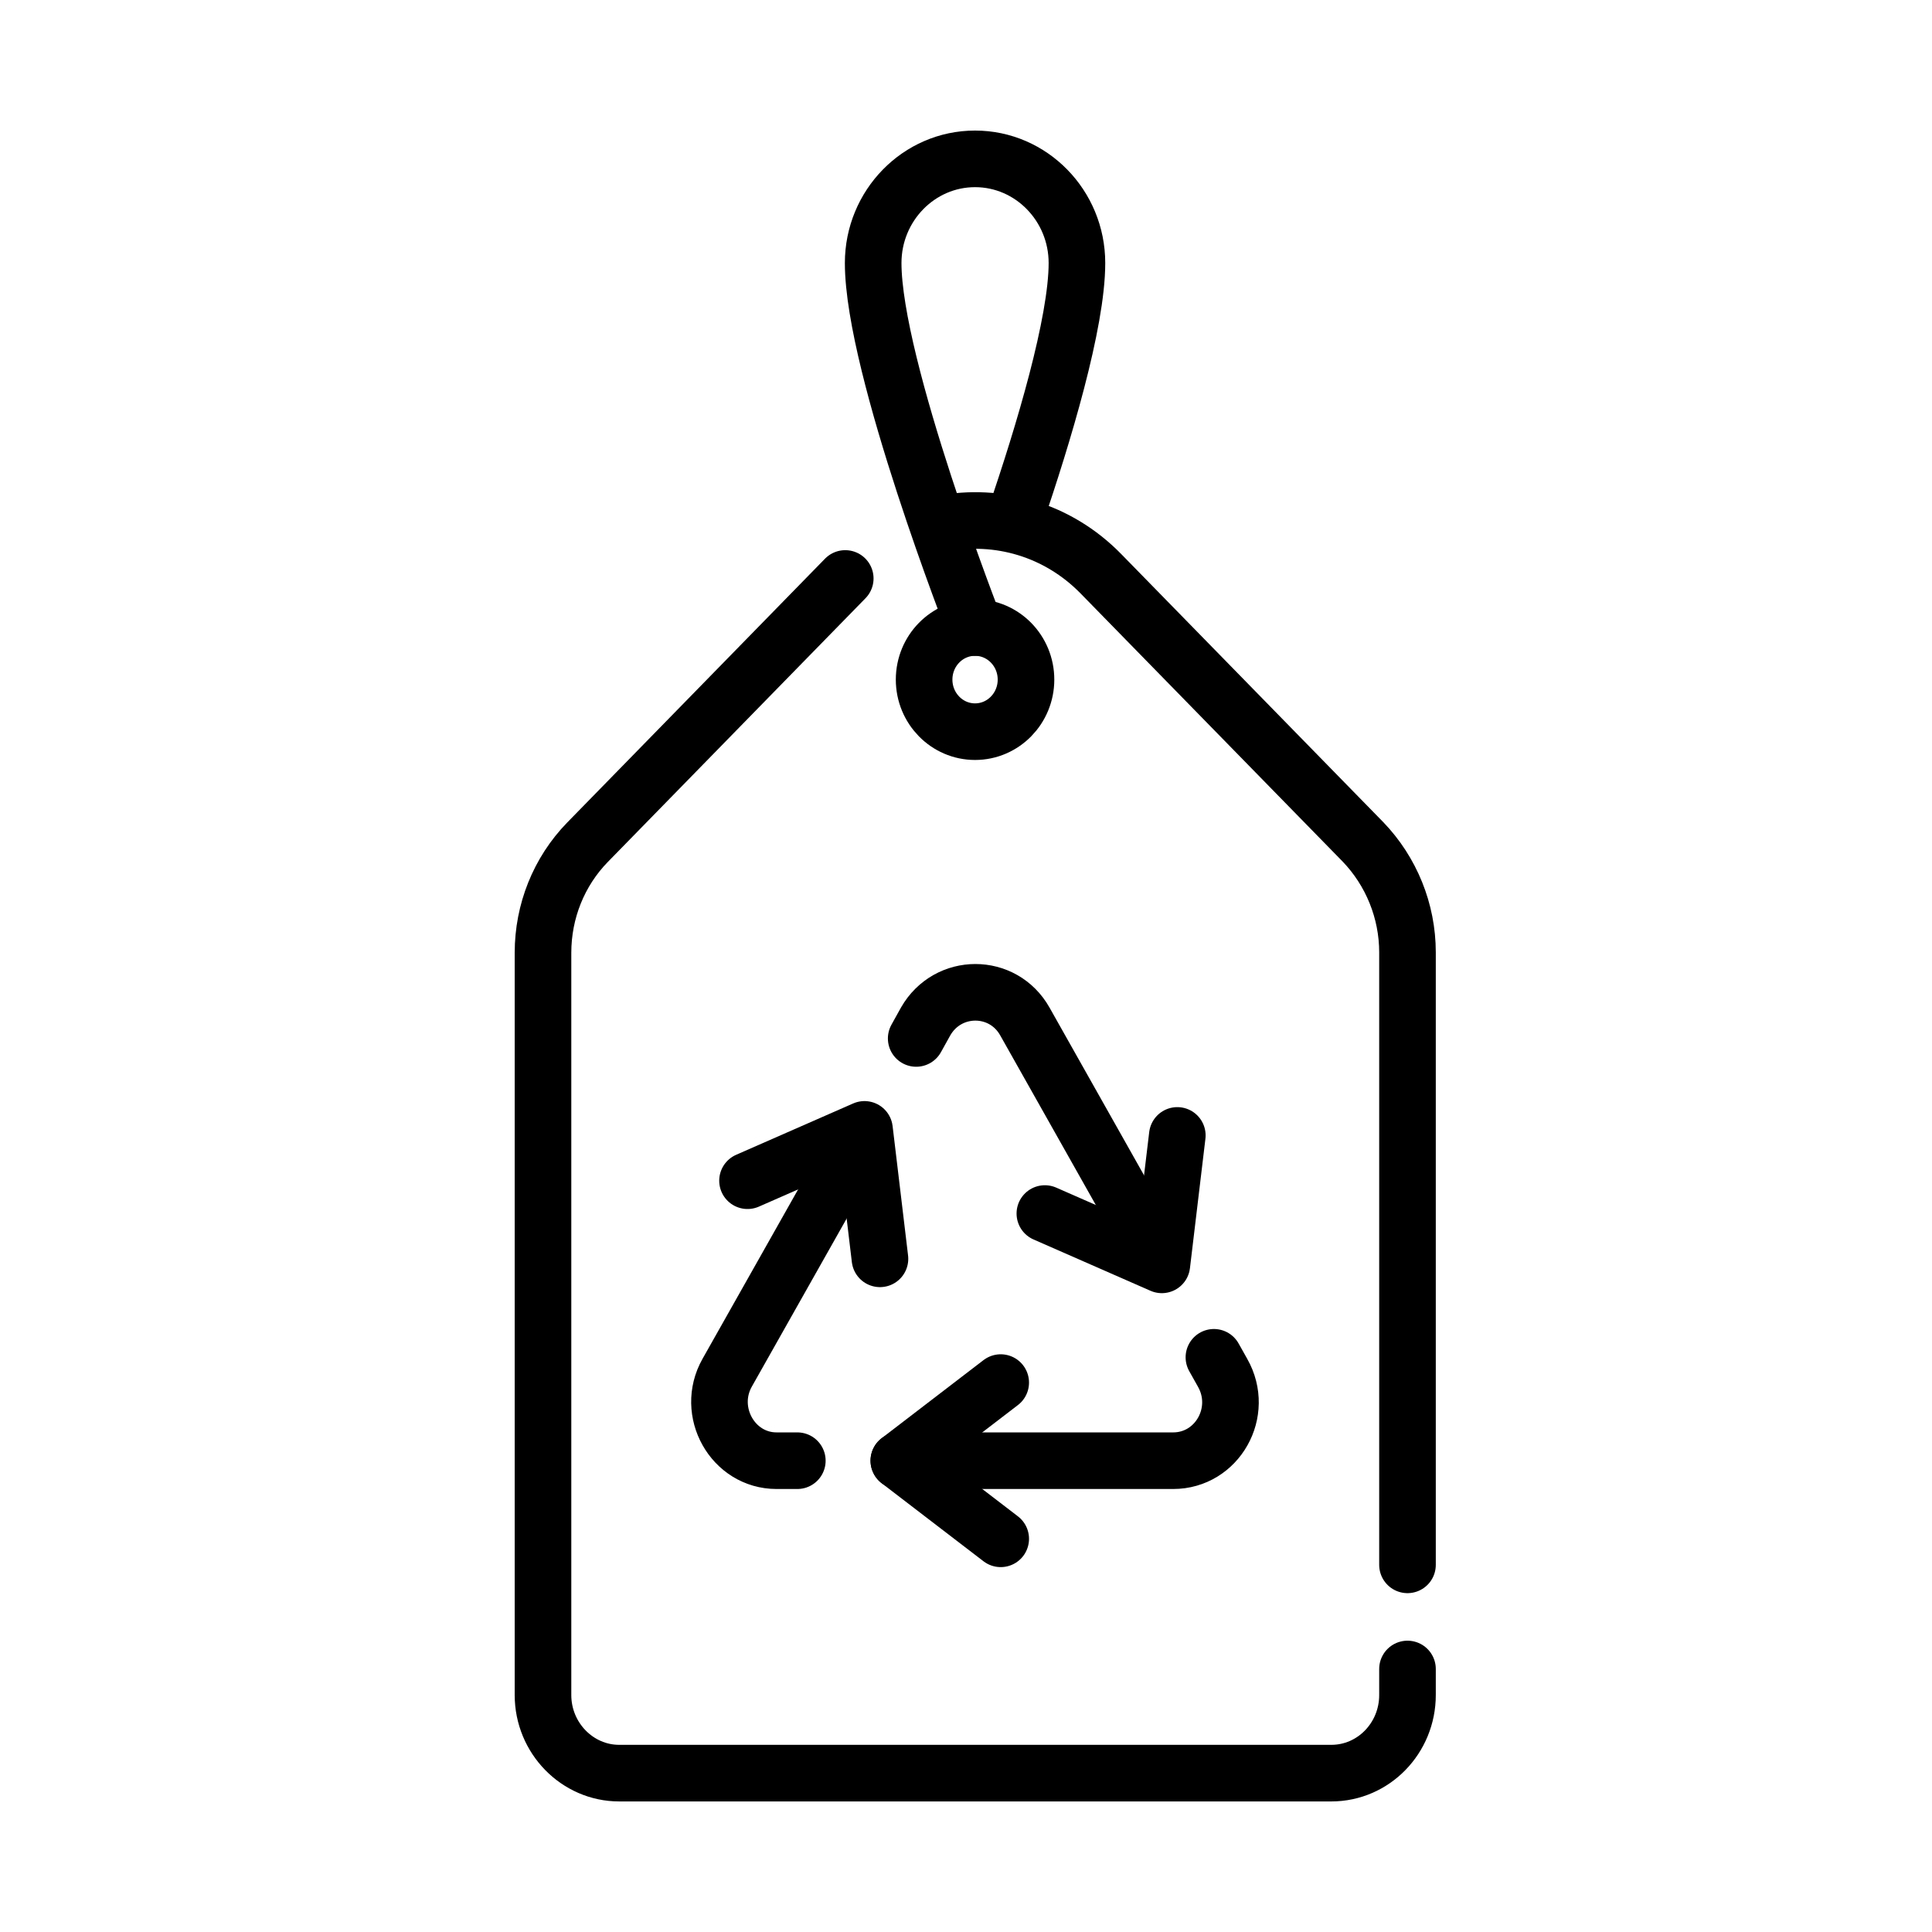
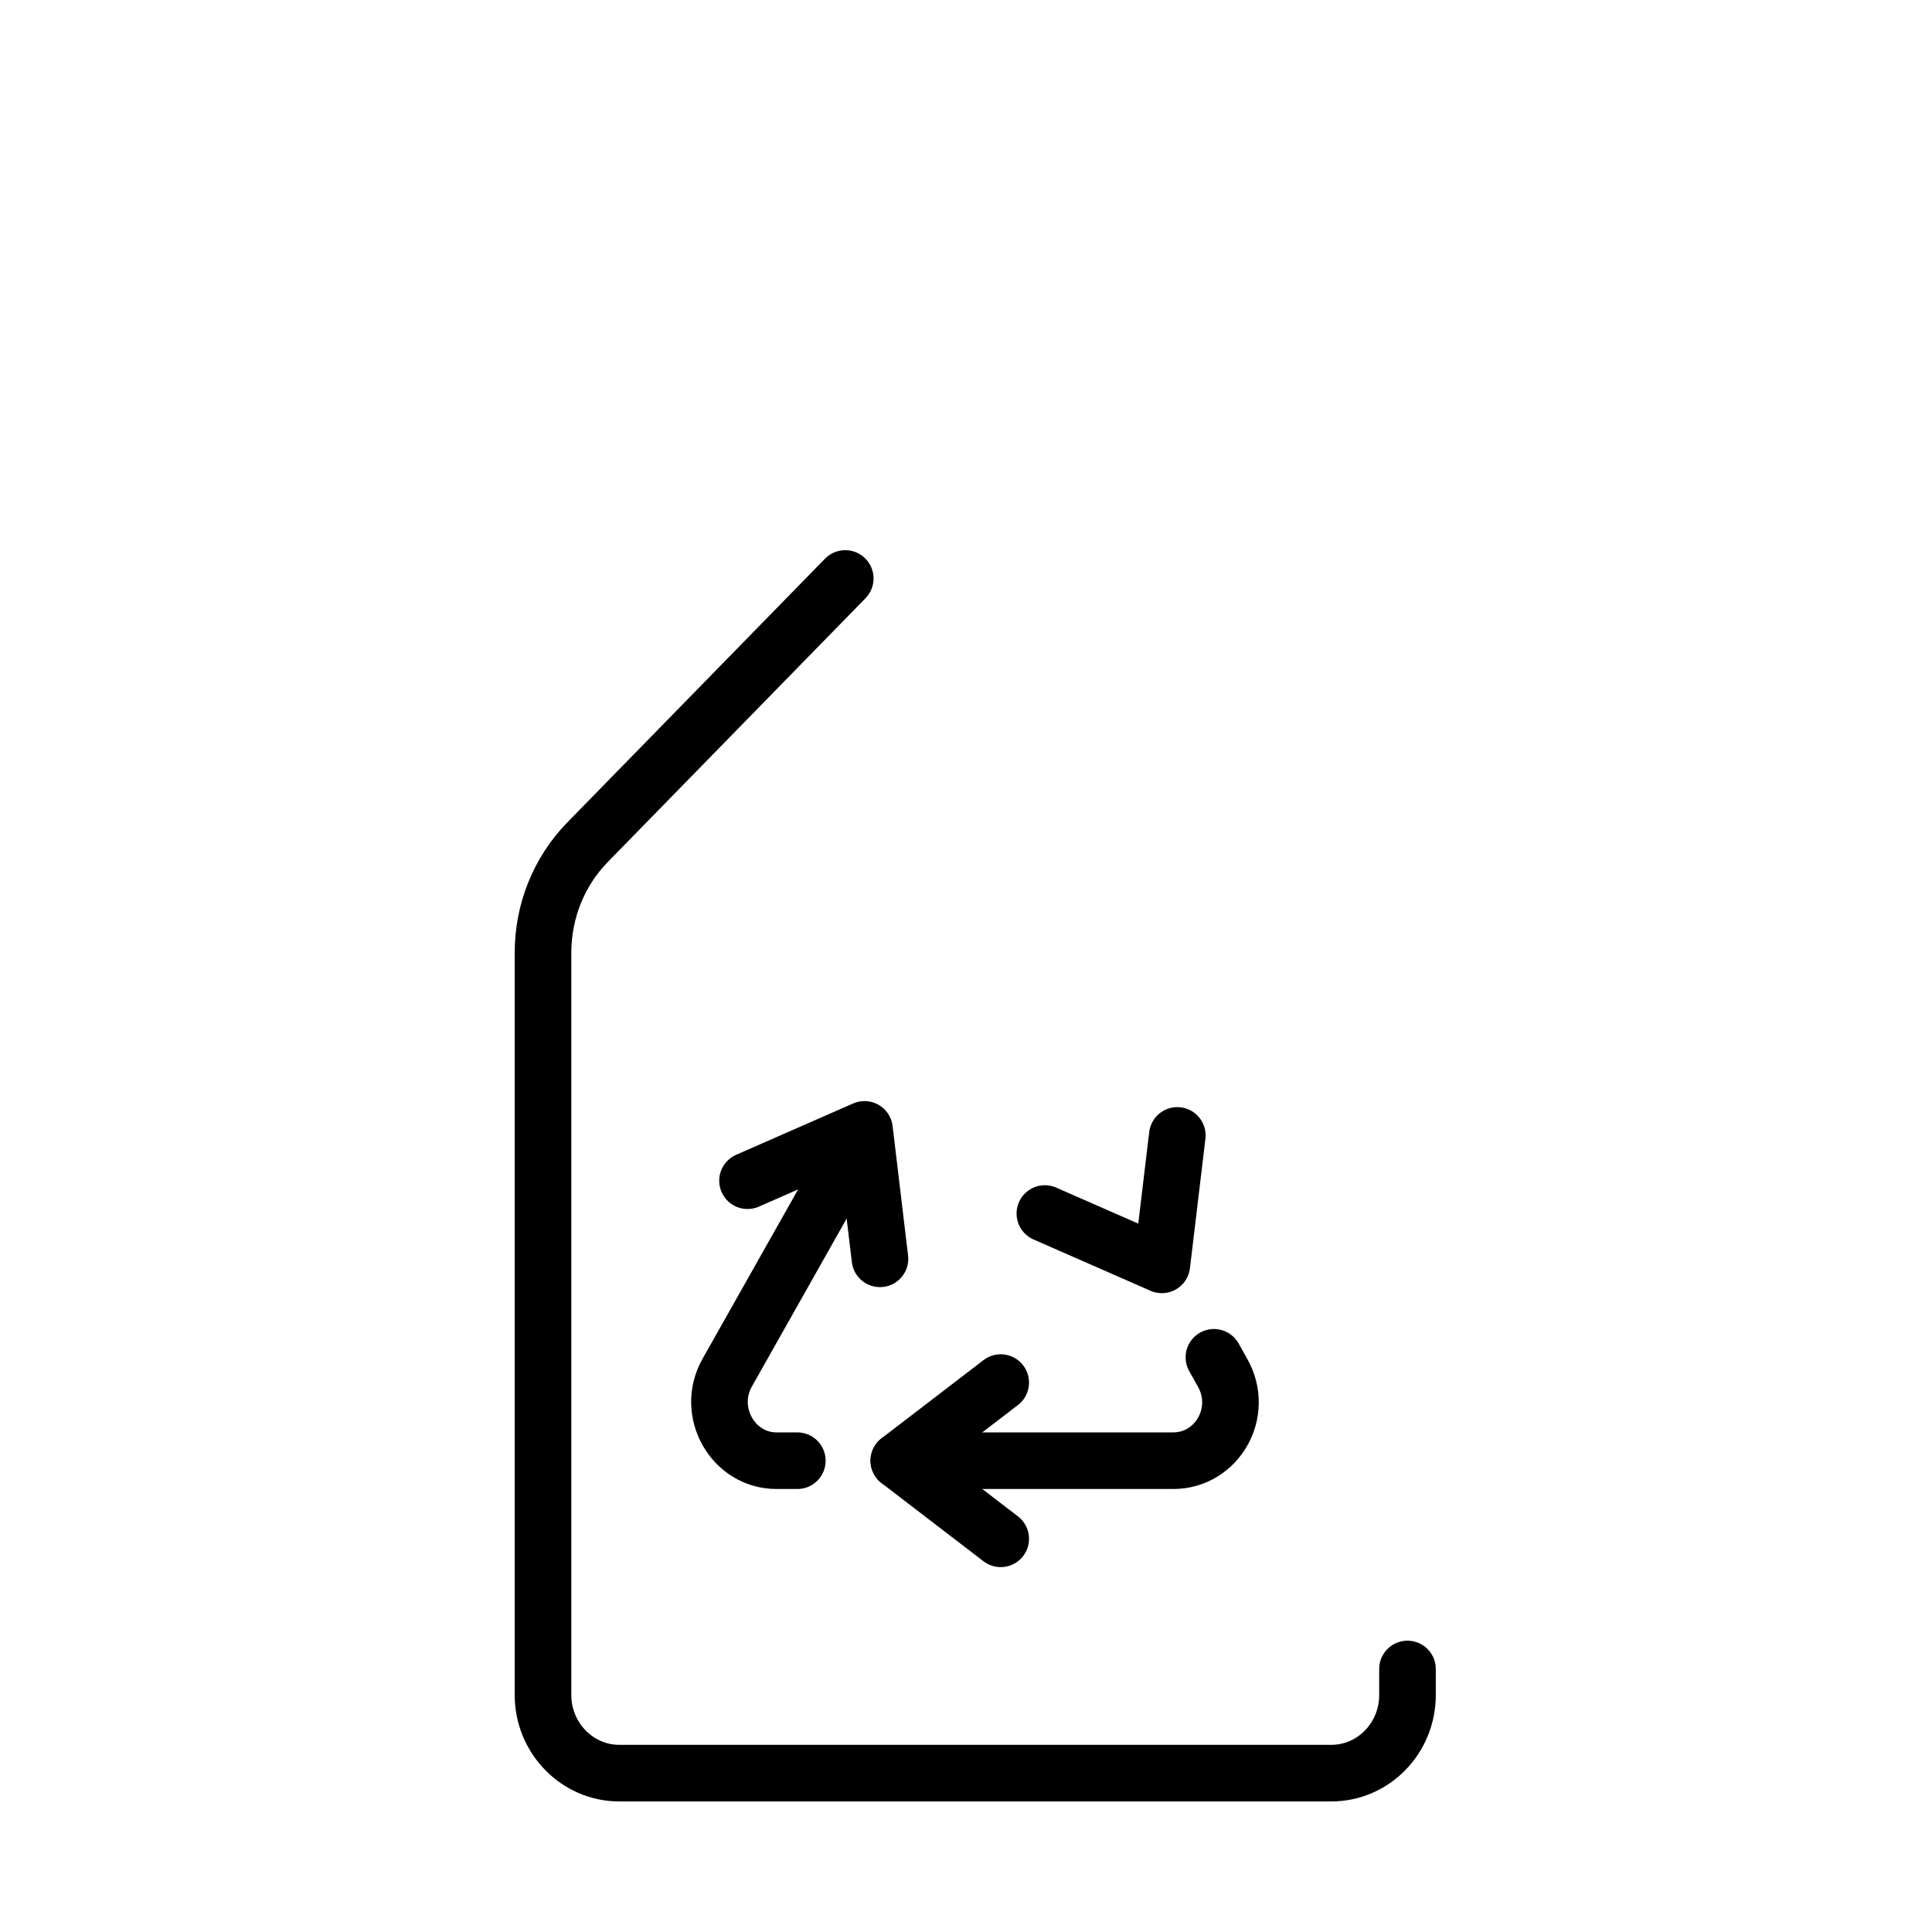
<svg xmlns="http://www.w3.org/2000/svg" version="1.1" id="Capa_1" x="0px" y="0px" viewBox="0 0 512 512" style="enable-background:new 0 0 512 512;" xml:space="preserve">
  <style type="text/css">
	.st0{fill:none;stroke:#000000;stroke-width:15;stroke-linecap:round;stroke-linejoin:round;stroke-miterlimit:10;}
</style>
  <g>
-     <path class="st0" d="M373,414.7V252.4c0-11-4.3-21.5-11.8-29.3l-69.4-71c-11.5-11.8-27.4-16.2-42.2-13.3" />
    <path class="st0" d="M224,153.3l-68.3,69.9c-7.6,7.8-11.8,18.3-11.8,29.3v196.7c0,11.4,9.1,20.7,20.2,20.7h188.7   c11.2,0,20.2-9.3,20.2-20.7v-6.9" />
-     <ellipse class="st0" cx="258.4" cy="180.1" rx="13.5" ry="13.8" />
-     <path class="st0" d="M258.4,166.3c0,0-27-69-27-96.6c0-15.2,12.1-27.6,27-27.6c14.9,0,27,12.4,27,27.6c0,15.8-8.8,45.2-16.4,67.4" />
    <path class="st0" d="M238.2,387.1h72.7c11.7,0,19-12.9,13.1-23.3l-2.3-4.1" />
    <path class="st0" d="M226.5,303.9l-33.8,59.9c-5.8,10.3,1.5,23.3,13.1,23.3h5.5" />
-     <path class="st0" d="M304.4,328.9l-32.8-58.2c-5.8-10.3-20.4-10.3-26.3,0l-2.5,4.5" />
    <polyline class="st0" points="265.2,407.8 238.2,387.1 265.2,366.4  " />
    <polyline class="st0" points="198.1,312.9 229.1,299.3 233.2,333.6  " />
    <polyline class="st0" points="312,300.9 307.9,335.2 276.9,321.6  " />
  </g>
</svg>